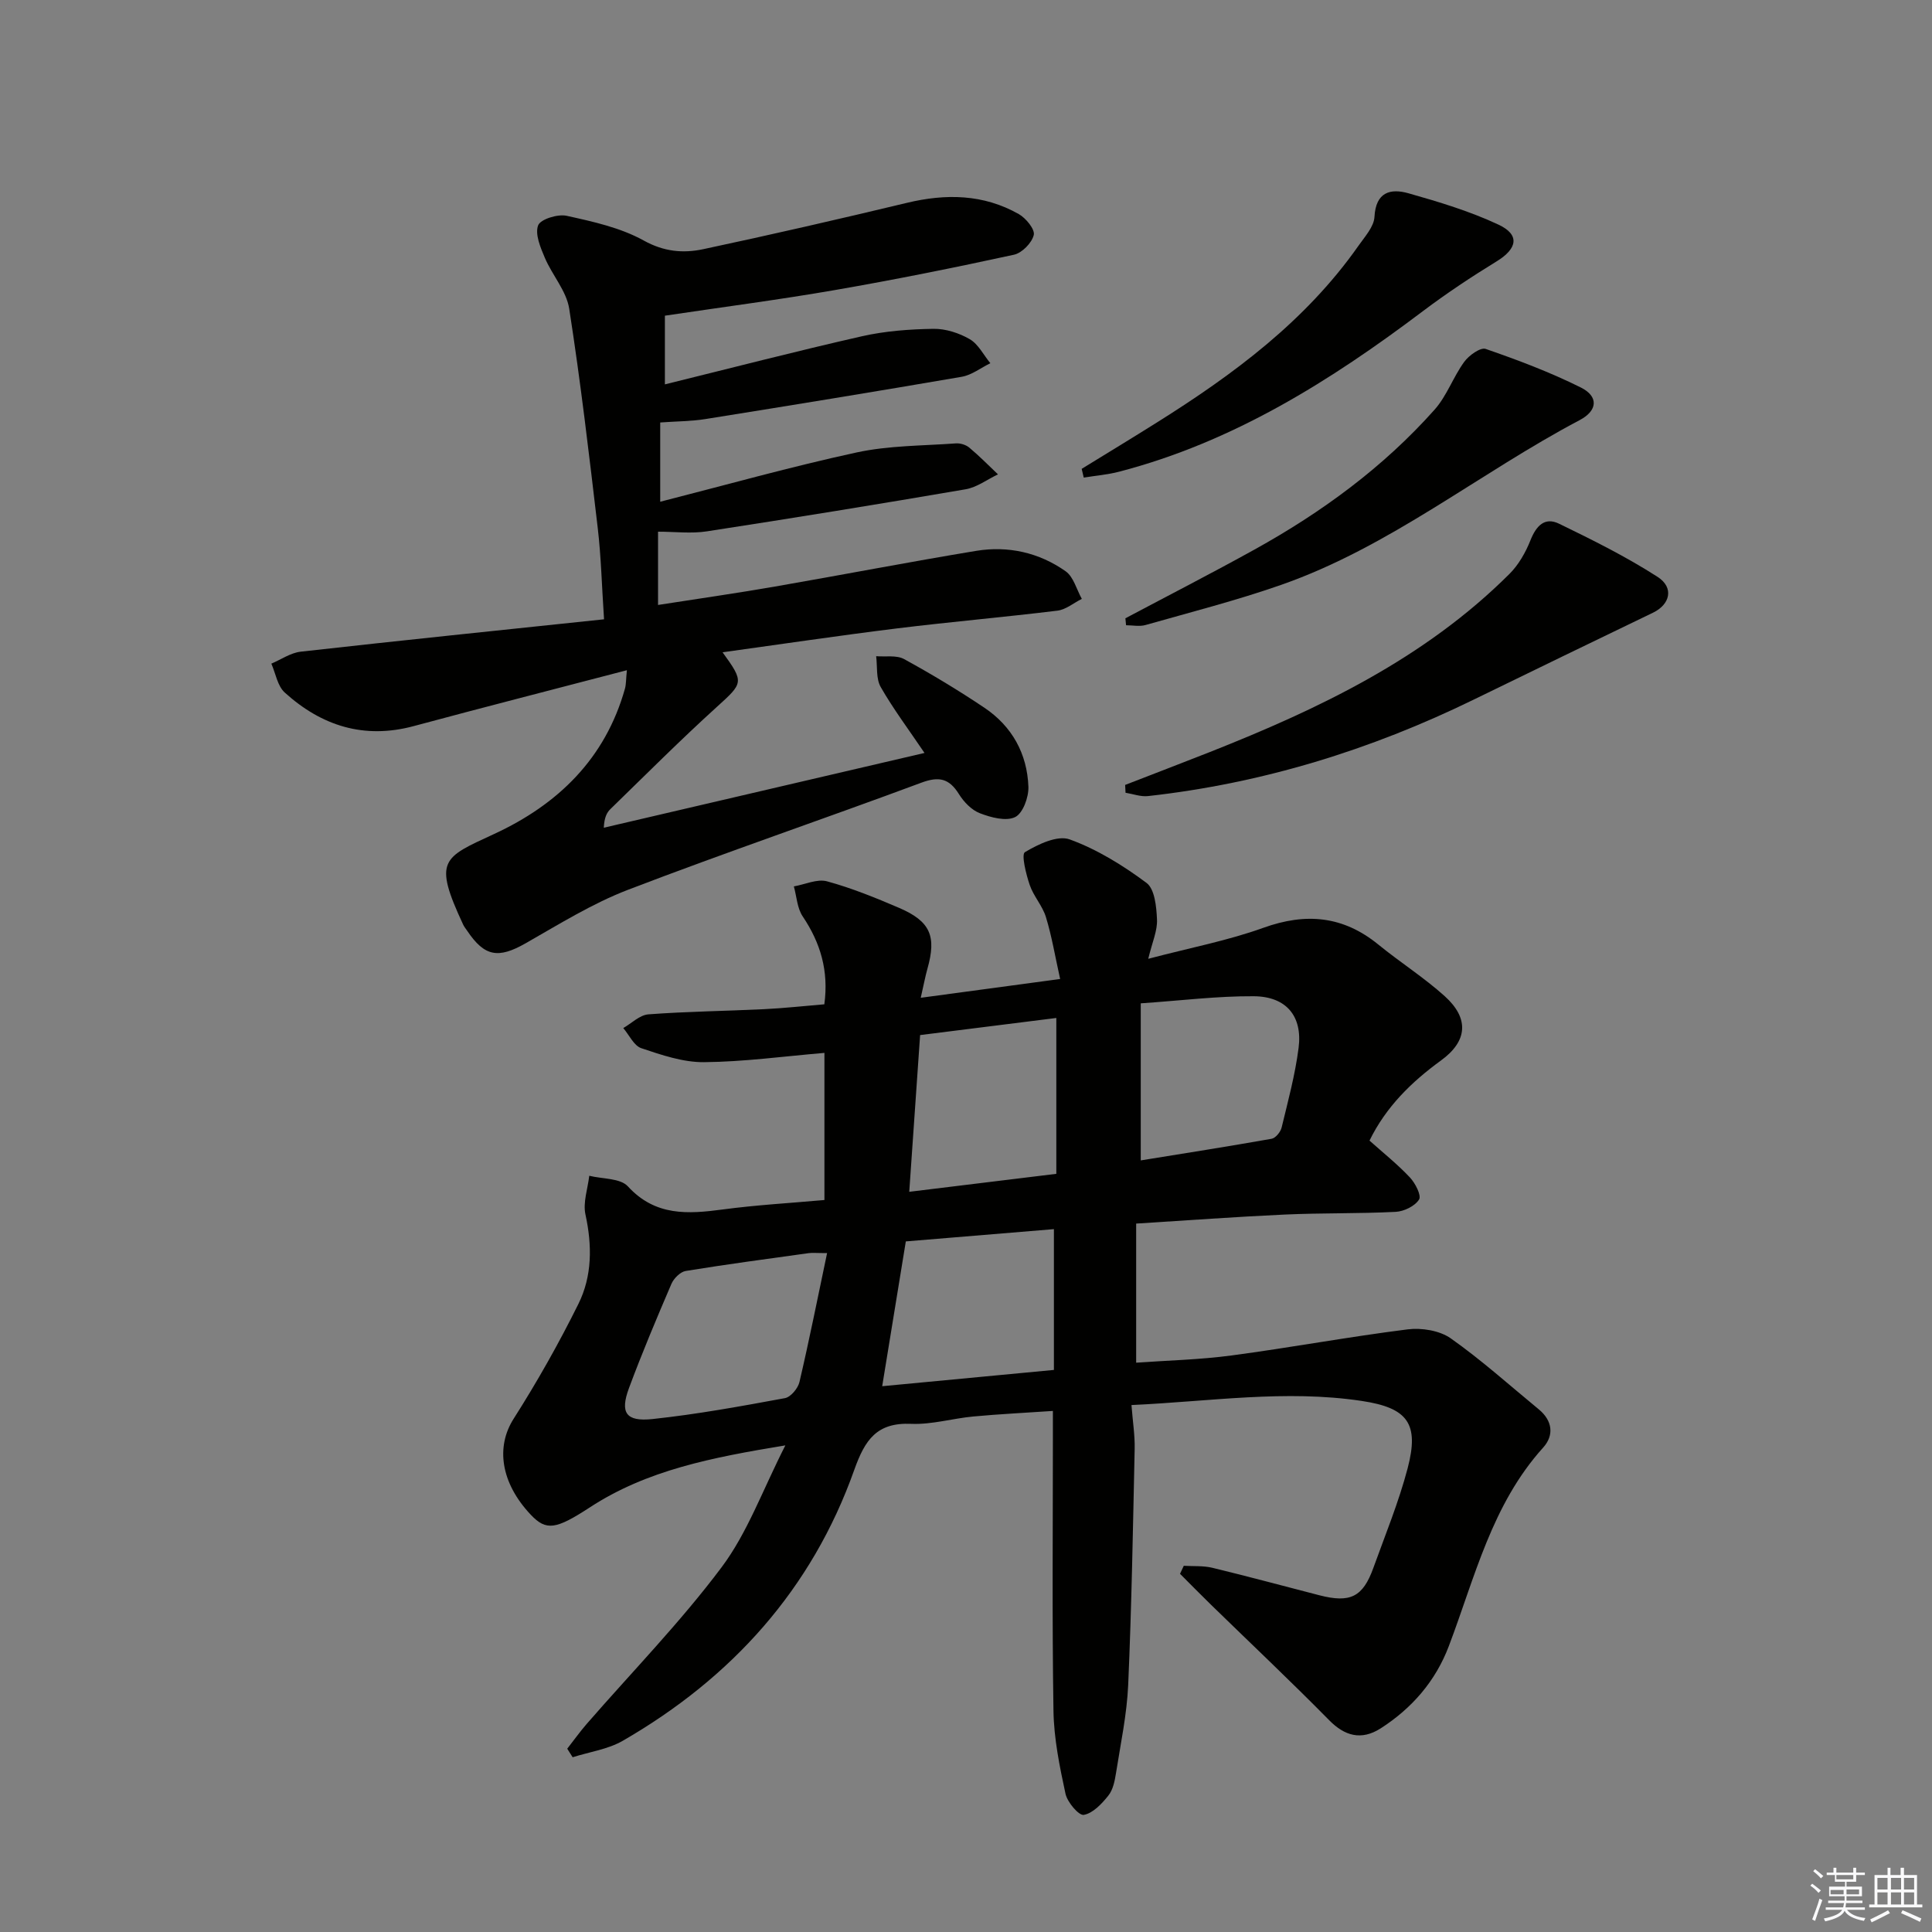
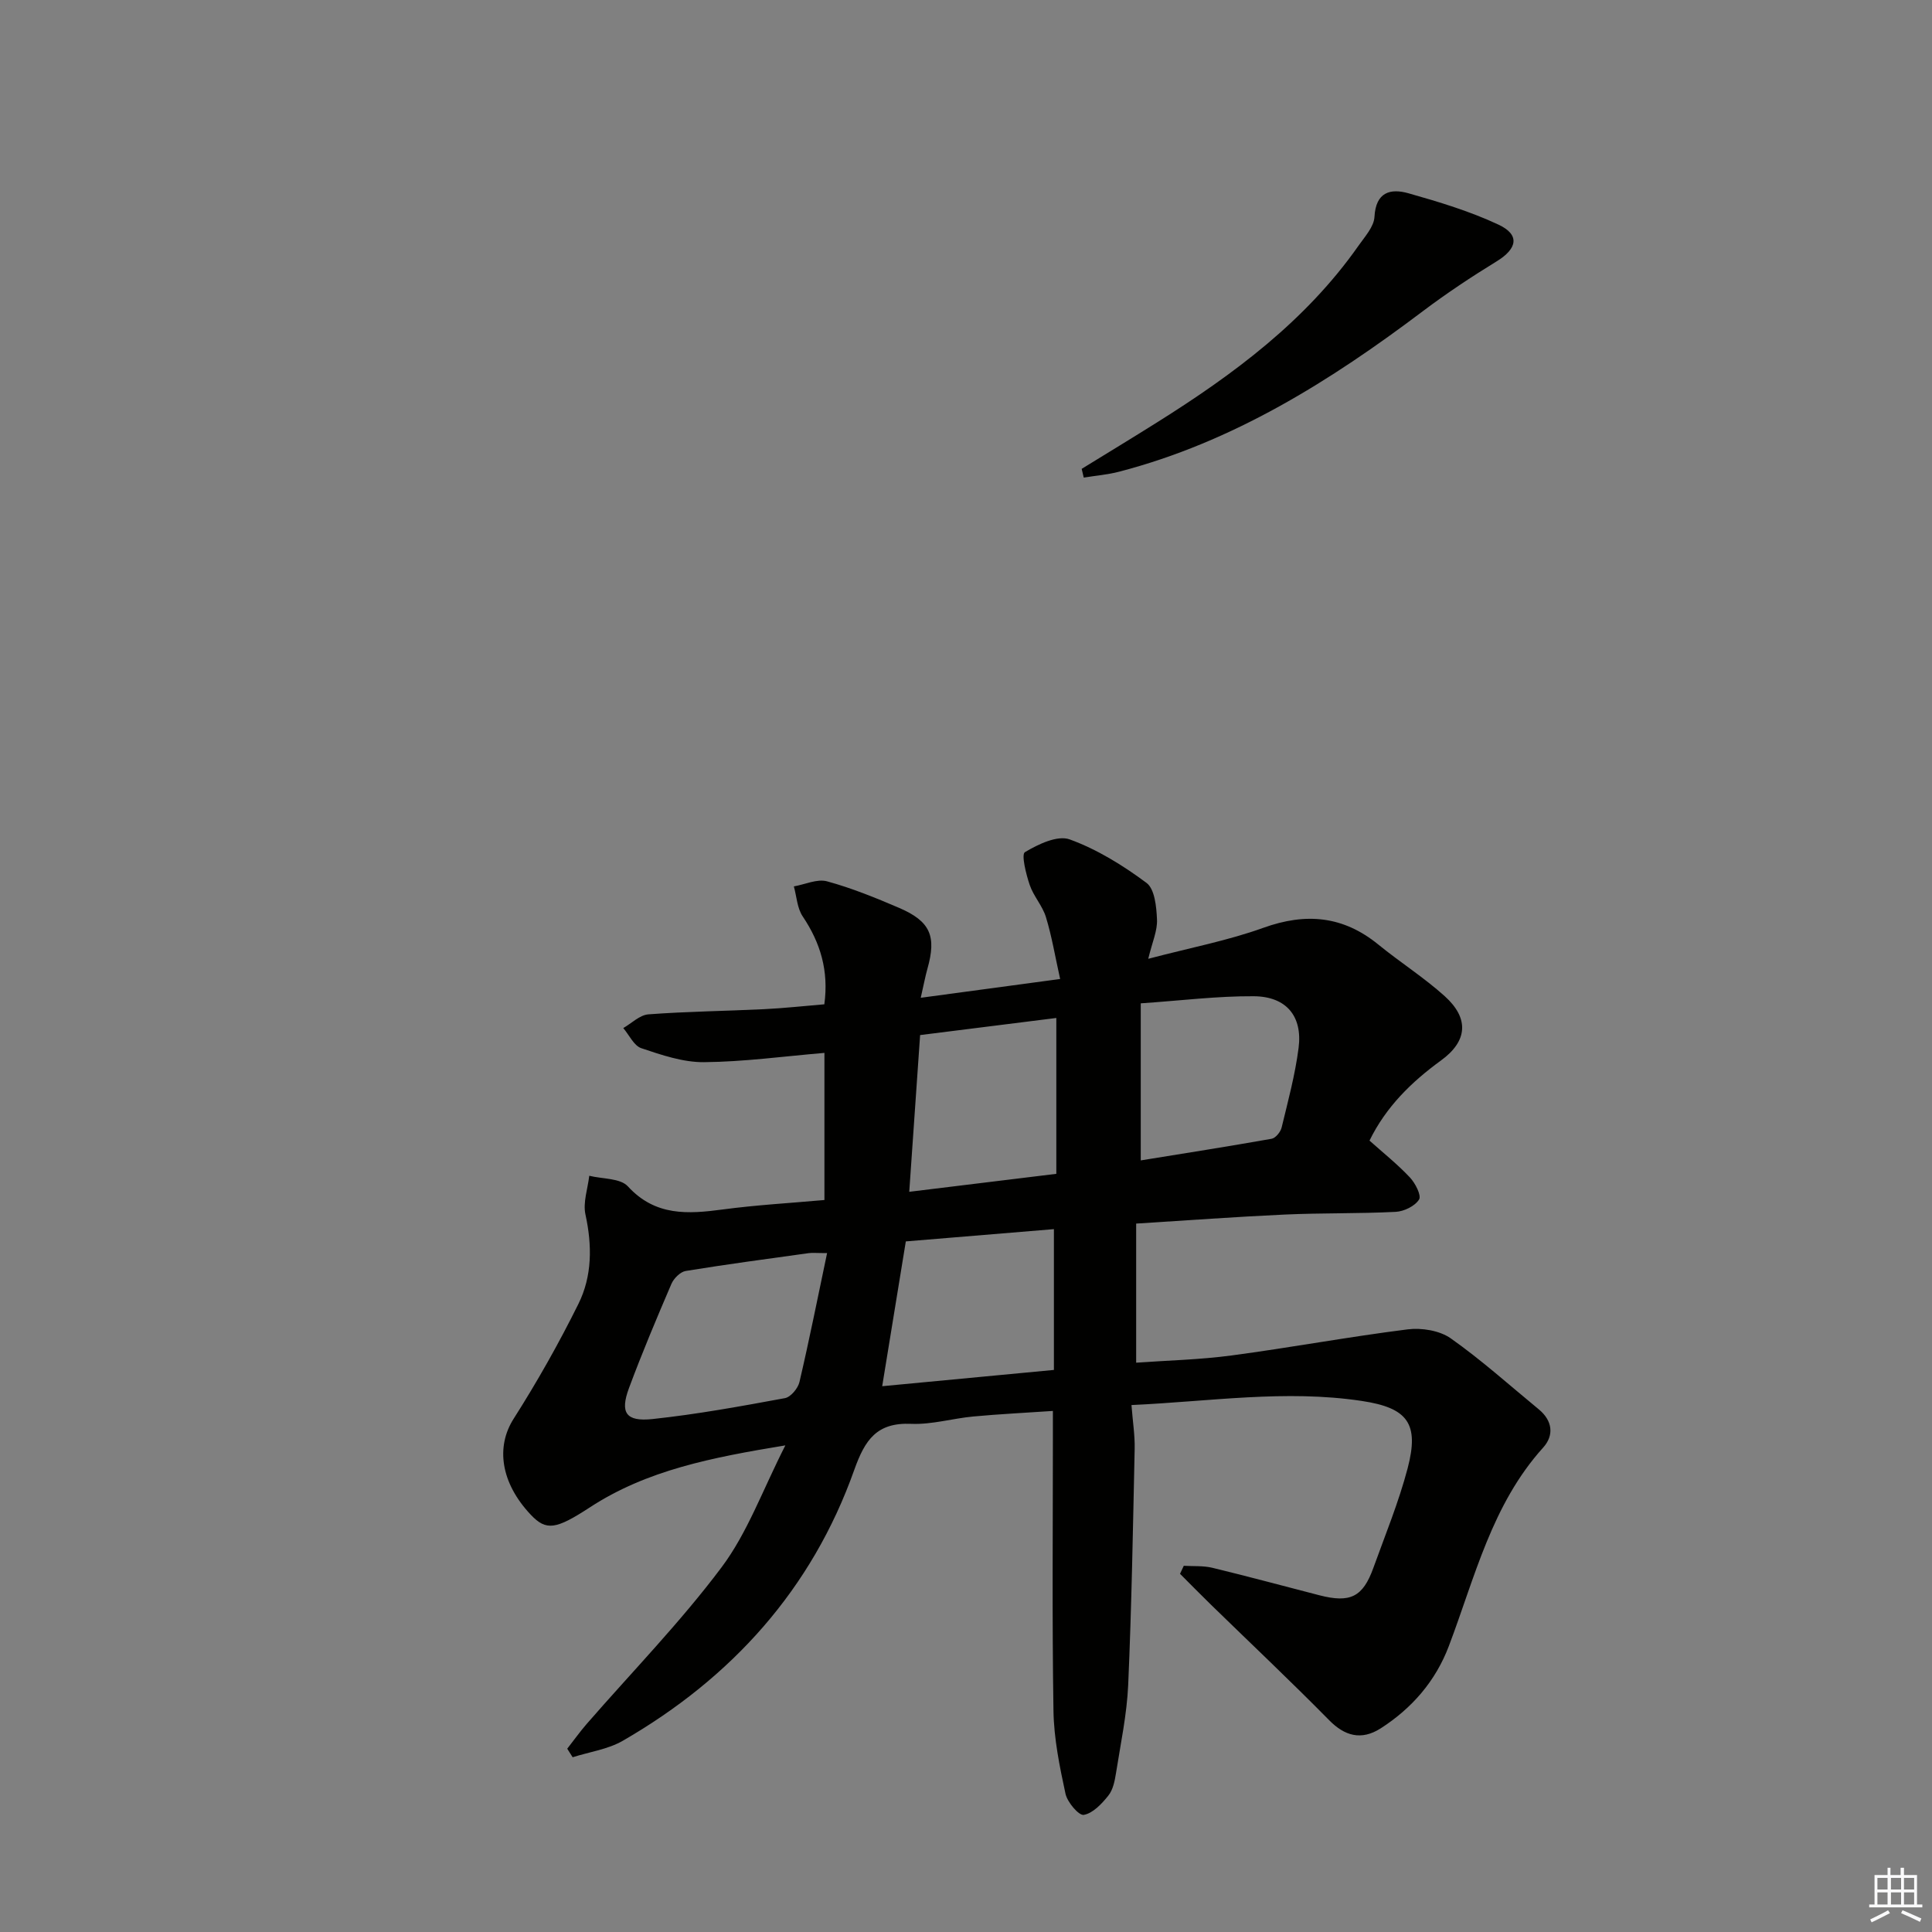
<svg xmlns="http://www.w3.org/2000/svg" enable-background="new 0 0 400 400" viewBox="0 0 400 400">
  <rect x="0" y="0" width="400" height="400" fill="#808080" stroke="none" />
  <g fill="#010100">
    <path d="m237.73 198.51c8.65-2.28 16.46-3.76 23.84-6.42 8.81-3.17 16.52-2.47 23.81 3.48 4.5 3.67 9.46 6.82 13.76 10.7 5.04 4.56 4.75 9.26-.8 13.29-6.16 4.48-11.4 9.63-14.8 16.59 2.81 2.51 5.78 4.88 8.36 7.62 1.12 1.19 2.43 3.74 1.9 4.58-.85 1.36-3.11 2.46-4.83 2.55-7.65.39-15.32.21-22.97.56-10.1.46-20.19 1.21-30.77 1.87v28.8c6.34-.46 13.11-.61 19.78-1.5 12.17-1.62 24.26-3.87 36.44-5.4 2.89-.36 6.61.24 8.91 1.86 6.37 4.49 12.2 9.74 18.24 14.71 2.84 2.34 3.18 5.37.9 7.9-10.65 11.79-14.14 26.89-19.54 41.12-2.74 7.23-7.63 12.86-14.09 17.01-4.07 2.61-7.51 1.53-10.65-1.65-8.02-8.14-16.33-15.98-24.52-23.96-2.15-2.1-4.26-4.25-6.39-6.38.26-.55.52-1.11.78-1.66 1.97.12 4.01-.04 5.9.41 7.41 1.79 14.78 3.79 22.16 5.69 6.4 1.65 9.01.37 11.18-5.64 2.47-6.85 5.26-13.63 7.11-20.66 2.43-9.26.01-12.5-9.5-13.93-15.78-2.38-31.41.11-47.68.85.27 3.5.72 6.28.66 9.05-.35 16.3-.63 32.6-1.34 48.89-.27 6.11-1.57 12.18-2.52 18.24-.26 1.62-.61 3.46-1.59 4.68-1.35 1.69-3.19 3.66-5.09 3.99-1.02.18-3.4-2.62-3.78-4.37-1.22-5.65-2.4-11.43-2.49-17.17-.3-18.99-.12-37.98-.12-56.98 0-1.48 0-2.96 0-5.11-5.72.39-11.11.65-16.48 1.15-4.3.4-8.59 1.7-12.84 1.52-7.14-.31-9.58 3.28-11.81 9.55-8.77 24.68-25.37 43.06-47.92 56.07-3.09 1.78-6.9 2.3-10.38 3.41-.37-.59-.74-1.18-1.12-1.77 1.34-1.71 2.61-3.49 4.03-5.13 9.37-10.77 19.4-21.05 27.94-32.45 5.35-7.14 8.47-15.96 13.19-25.22-15.24 2.51-28.66 5.12-40.47 12.83-7.05 4.6-9.04 4.91-12.24 1.53-6.29-6.67-7.22-14.1-3.56-19.85 4.88-7.67 9.38-15.64 13.42-23.79 2.87-5.78 2.86-12.11 1.46-18.53-.54-2.5.48-5.33.79-8.01 2.72.68 6.41.47 7.99 2.19 5.7 6.22 12.45 5.75 19.71 4.78 6.88-.92 13.83-1.31 20.99-1.95 0-10.49 0-20.56 0-30.46-8.45.71-16.68 1.85-24.93 1.92-4.33.04-8.78-1.48-12.98-2.89-1.54-.52-2.51-2.73-3.74-4.17 1.73-.99 3.41-2.71 5.21-2.84 7.95-.6 15.95-.68 23.92-1.07 4.12-.2 8.22-.65 12.5-1.01.94-6.94-.8-12.72-4.48-18.2-1.15-1.71-1.25-4.12-1.83-6.21 2.31-.4 4.83-1.61 6.87-1.05 5.1 1.39 10.06 3.41 14.93 5.5 6.48 2.79 7.76 5.86 5.85 12.61-.44 1.57-.74 3.19-1.38 6 9.73-1.31 18.69-2.52 28.86-3.89-1.04-4.67-1.72-8.82-2.94-12.81-.71-2.34-2.57-4.33-3.36-6.66-.76-2.23-1.77-6.32-.99-6.79 2.74-1.64 6.74-3.56 9.27-2.64 5.67 2.06 11.03 5.38 15.91 9.01 1.69 1.26 2.05 4.93 2.16 7.53.13 2.3-.96 4.67-1.81 8.18zm-66.49 60.93c-2.21 0-3.03-.1-3.82.01-8.49 1.18-16.99 2.31-25.45 3.69-1.12.18-2.47 1.54-2.96 2.67-3.06 7.13-6.08 14.29-8.78 21.56-1.9 5.11-.66 7.01 4.85 6.43 9.2-.98 18.33-2.65 27.43-4.33 1.2-.22 2.7-2.02 3.01-3.34 2.02-8.63 3.75-17.33 5.72-26.69zm11.41 27.56c11.81-1.12 23.42-2.22 35.55-3.37 0-9.83 0-19.2 0-29.15-10.27.85-20.56 1.7-30.66 2.54-1.67 10.22-3.21 19.67-4.89 29.98zm53.53-46.75c8.89-1.44 18.01-2.87 27.1-4.48.83-.15 1.85-1.42 2.07-2.34 1.32-5.46 2.8-10.93 3.51-16.48.84-6.56-2.54-10.64-9.28-10.69-7.57-.05-15.14.91-23.4 1.47zm-45.68-25.95c-.76 10.96-1.49 21.42-2.25 32.45 10.58-1.29 20.51-2.5 30.45-3.72 0-11 0-21.25 0-32.27-9.47 1.19-18.61 2.33-28.2 3.54z" />
-     <path d="m129.79 138.76c-15.28 4-29.73 7.69-44.13 11.57-10.28 2.77-19.09-.05-26.71-6.95-1.5-1.36-1.88-3.95-2.77-5.98 2.03-.86 4-2.25 6.1-2.48 20.74-2.33 41.5-4.46 62.78-6.7-.47-7.03-.61-12.98-1.3-18.86-1.78-15.17-3.56-30.35-5.91-45.44-.57-3.68-3.52-6.95-5.05-10.55-.9-2.13-2.07-4.87-1.39-6.7.47-1.28 4.06-2.4 5.91-1.99 5.45 1.2 11.14 2.45 15.94 5.11 4.21 2.34 8.19 2.68 12.34 1.8 14.09-3 28.14-6.23 42.15-9.59 8.07-1.94 15.87-1.82 23.19 2.33 1.47.84 3.37 3.16 3.09 4.32-.39 1.64-2.44 3.73-4.11 4.09-12.32 2.68-24.68 5.17-37.1 7.32-11.41 1.98-22.9 3.47-35.16 5.3v14.22c13.48-3.32 27.09-6.85 40.79-9.96 4.81-1.09 9.85-1.46 14.8-1.54 2.52-.04 5.31.86 7.52 2.14 1.79 1.04 2.87 3.28 4.27 4.98-1.97.96-3.85 2.45-5.93 2.81-17.66 3.04-35.35 5.92-53.05 8.75-2.93.47-5.93.46-9.37.71v16.41c13.68-3.49 27.07-7.26 40.64-10.2 6.68-1.45 13.7-1.38 20.57-1.88.92-.07 2.09.29 2.79.88 2.07 1.73 3.97 3.67 5.93 5.53-2.23 1.06-4.36 2.69-6.7 3.09-17.83 3.06-35.69 5.96-53.57 8.71-3.24.5-6.61.07-10.11.07v15.17c8.28-1.29 16.26-2.43 24.2-3.81 13.9-2.41 27.75-5.09 41.66-7.39 6.63-1.09 13.03.35 18.52 4.22 1.65 1.16 2.27 3.77 3.36 5.72-1.68.84-3.29 2.22-5.05 2.44-11.04 1.35-22.13 2.31-33.18 3.67-11.99 1.48-23.94 3.26-36.15 4.95 4.54 6.25 4.28 6.35-1.24 11.36-7.52 6.82-14.69 14.01-21.97 21.09-.78.75-1.28 1.79-1.38 3.87 21.99-5.13 43.98-10.25 66.4-15.48-3.26-4.83-6.45-9.07-9.07-13.65-.99-1.74-.67-4.23-.94-6.38 1.95.16 4.22-.26 5.79.6 5.68 3.11 11.24 6.46 16.62 10.07 5.72 3.84 8.86 9.52 9.11 16.36.08 2.16-1.14 5.5-2.75 6.28-1.89.92-5.02.08-7.3-.8-1.72-.66-3.33-2.34-4.34-3.97-2.02-3.24-4.13-3.71-7.78-2.35-20.21 7.52-40.63 14.46-60.75 22.18-7.39 2.84-14.26 7.13-21.18 11.07-5.64 3.21-8.49 2.79-12.1-2.6-.28-.41-.61-.81-.82-1.25-6.24-13.41-4.28-13.84 6.4-18.78 13.24-6.12 23.02-15.61 27.09-30.09.25-.9.2-1.88.4-3.82z" />
-     <path d="m232.95 162.51c5.81-2.26 11.64-4.48 17.44-6.77 22.69-8.97 44.54-19.38 62.12-36.91 1.9-1.89 3.35-4.45 4.35-6.96 1.18-2.98 2.94-4.9 5.93-3.44 6.95 3.37 13.92 6.84 20.4 11.01 3.46 2.23 2.58 5.71-.95 7.41-12.39 5.97-24.77 11.97-37.13 18-21.36 10.43-43.77 17.34-67.43 19.97-1.5.17-3.1-.44-4.65-.69-.02-.54-.05-1.08-.08-1.62z" />
    <path d="m223.95 97.07c5.2-3.2 10.42-6.36 15.59-9.61 15.86-9.95 30.78-21 41.71-36.57 1.32-1.89 3.21-3.94 3.32-6 .28-5.15 3.32-5.93 7.05-4.87 6.33 1.79 12.72 3.72 18.65 6.5 4.46 2.1 3.87 4.96-.39 7.58-5.22 3.2-10.34 6.6-15.23 10.28-19.2 14.49-39.35 27.14-62.95 33.28-2.38.62-4.87.82-7.32 1.22-.15-.61-.29-1.21-.43-1.81z" />
-     <path d="m233 128.01c8.91-4.73 17.9-9.34 26.73-14.23 13.92-7.71 26.66-17.03 37.28-28.96 2.54-2.85 3.86-6.77 6.14-9.9.97-1.34 3.36-3.05 4.44-2.68 6.7 2.32 13.37 4.83 19.71 7.99 3.69 1.84 3.49 4.77-.21 6.73-20.83 10.99-39.33 26.26-61.84 34.13-9.2 3.22-18.68 5.64-28.07 8.31-1.25.36-2.69.05-4.04.05-.06-.48-.1-.96-.14-1.44z" />
  </g>
-   <path d="m374.8 390.4.4-.4c.7.5 1.3 1 1.8 1.4l-.5.5c-.5-.6-1.1-1.1-1.7-1.5zm1 7.3-.6-.3c.5-1.4 1.1-2.8 1.5-4.3.2.1.4.2.6.3-.5 1.3-1 2.8-1.5 4.3zm-.4-10.3.4-.4c.4.3 1 .8 1.7 1.4l-.5.5c-.4-.5-1-1-1.6-1.5zm2.5.3h1.7v-1h.6v1h3.5v-1h.6v1h1.8v.5h-1.8v1.4h-2v1h3.2v2h-3.2v.9h3.3v.5h-3.4c0 .3-.1.6-.1.9h4v.5h-3.7c.7.9 1.9 1.5 3.8 1.7-.1.2-.2.4-.3.6-2.1-.4-3.5-1.1-4-2.1-.4 1-1.8 1.7-4 2.2-.1-.2-.2-.4-.3-.6 2.1-.4 3.4-1 3.8-1.8h-3.4v-.5h3.6c.1-.3.1-.6.2-.9h-3.3v-.5h3.4c0-.3 0-.6 0-.9h-3.2v-2h3.3v-1h-2.1v-1.4h-1.7v-.5zm1.1 3.5v1h2.7c0-.3 0-.4 0-.4 0-.1 0-.2 0-.2 0-.1 0-.2 0-.3h-2.7zm1.2-3v.9h3.5v-.9zm4.7 3h-2.6v.6.4h2.6z" fill="#fafafb" />
  <path d="m393.6 386.7h.6v1.5h2.7v6.1h1.1v.6h-11v-.6h1.1v-6.1h2.7v-1.5h.6v1.5h2.1v-1.5zm-2.7 8.8.4.6c-1.2.6-2.5 1.3-3.8 1.9-.1-.2-.2-.4-.3-.6 1.2-.6 2.5-1.2 3.7-1.9zm-2.2-6.7v2.4h2.1v-2.4zm0 3v2.5h2.1v-2.5zm2.8-3v2.4h2.1v-2.4zm0 3v2.5h2.1v-2.5zm6 6.1c-1.4-.7-2.7-1.3-3.9-1.8l.3-.6c1.5.6 2.7 1.2 3.9 1.7zm-1.2-9.1h-2.1v2.4h2.1zm-2.1 3v2.5h2.1v-2.5z" fill="#fafafb" />
</svg>